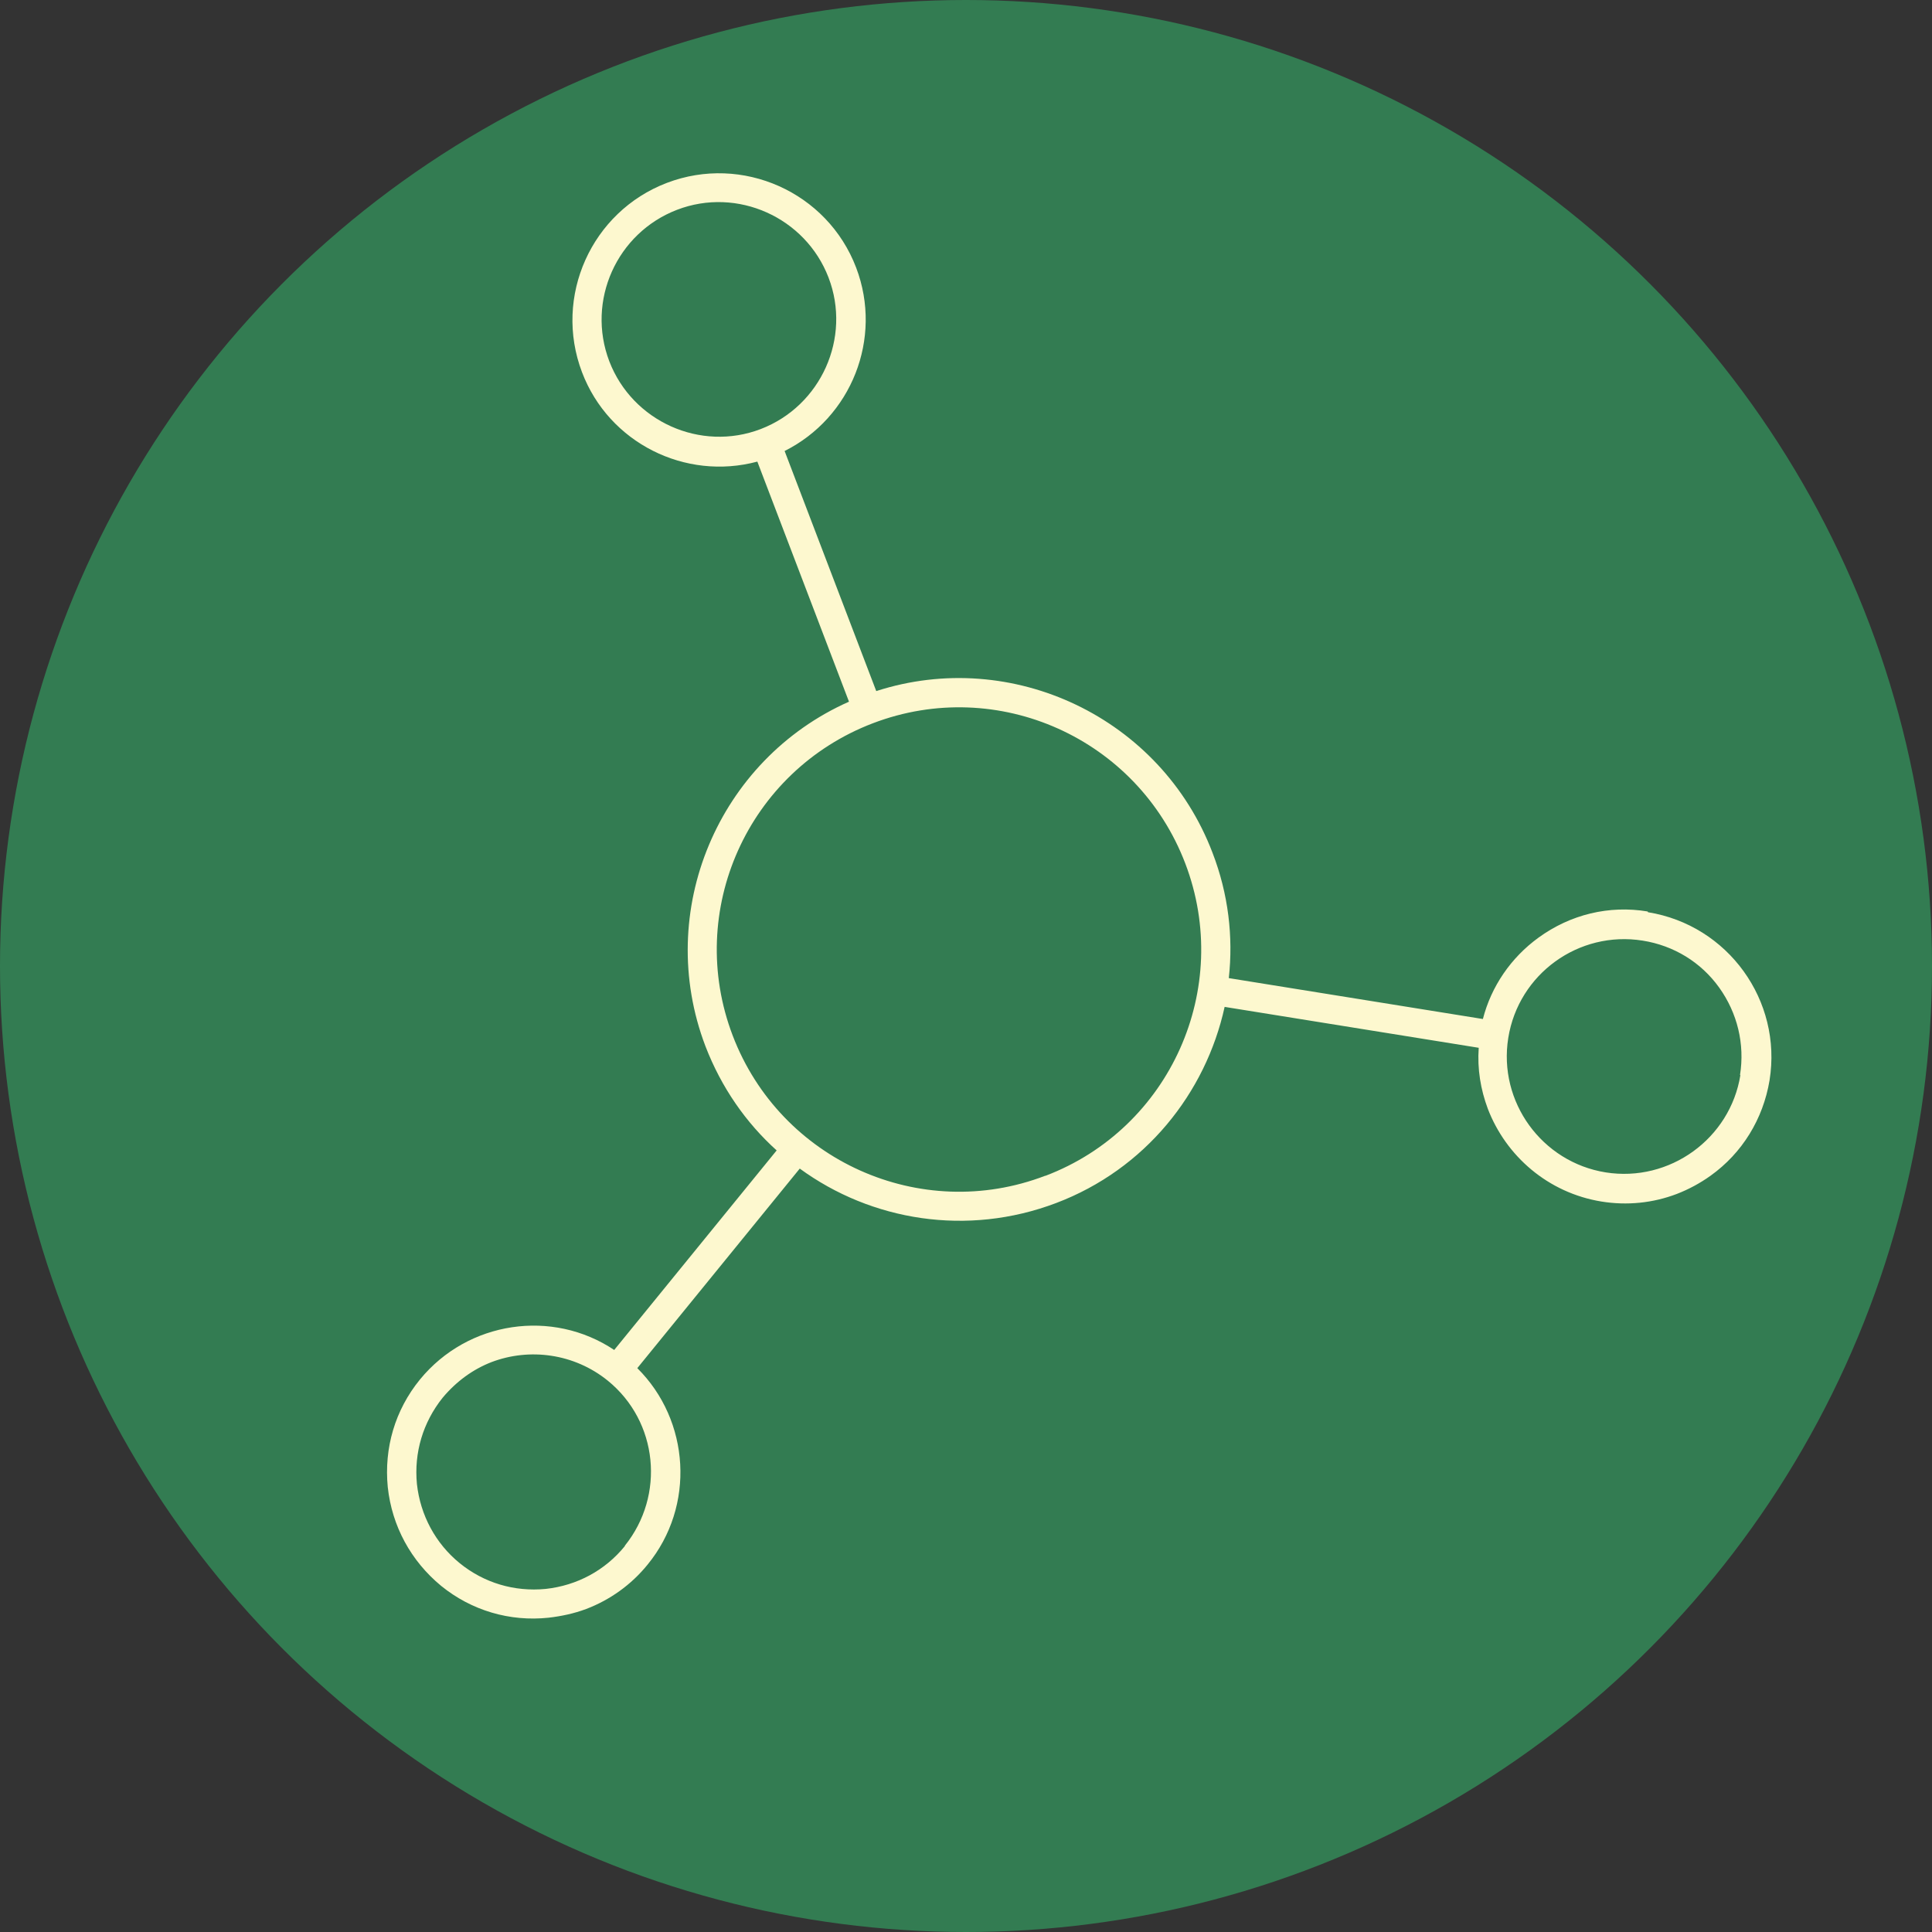
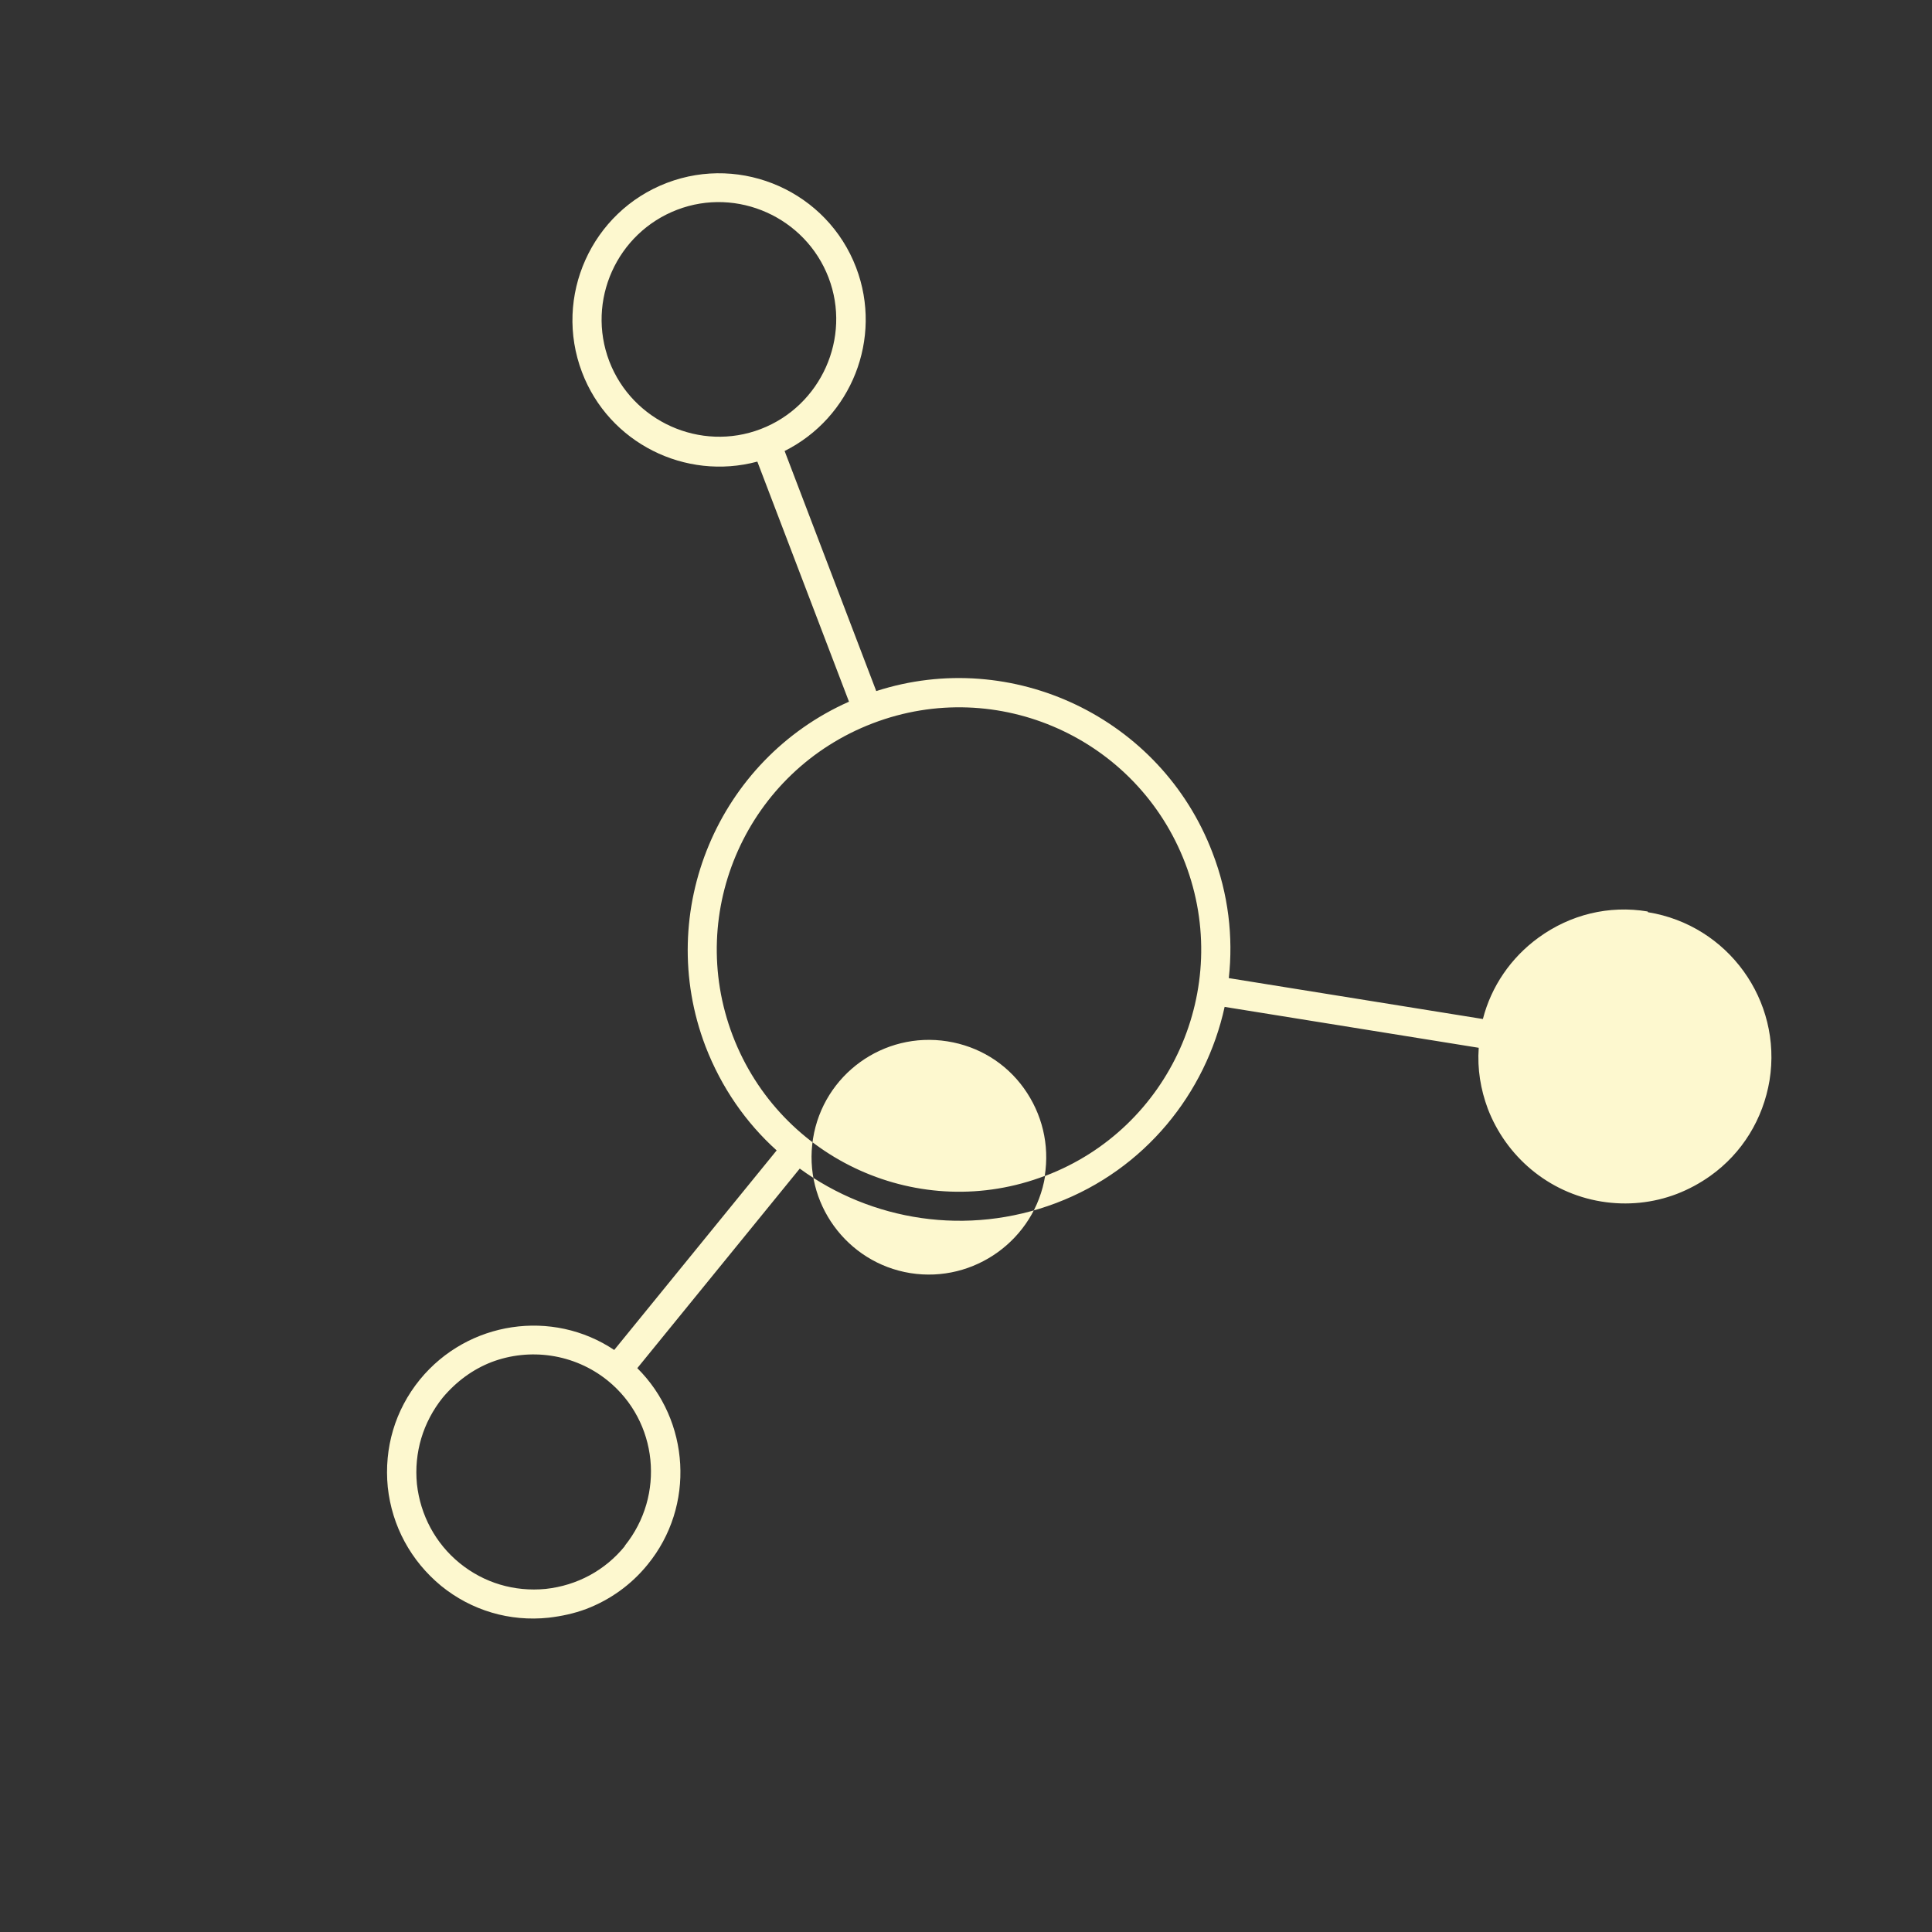
<svg xmlns="http://www.w3.org/2000/svg" id="Ebene_2" data-name="Ebene 2" viewBox="0 0 51.02 51.02">
  <rect x="0" y="0" width="51.02" height="51.02" fill="#333333" stroke="none" />
  <defs>
    <style>
      .cls-1 {
        fill: #fdf8cf;
      }

      .cls-2 {
        fill: #337c52;
      }
    </style>
  </defs>
  <g id="Ebene_1-2" data-name="Ebene 1">
    <g>
-       <circle class="cls-2" cx="25.51" cy="25.51" r="25.51" />
-       <path class="cls-1" d="M43.51,24.07c-1.02-.17-2.04.08-2.88.69-.73.53-1.25,1.29-1.47,2.15l-6.71-1.08c.12-1.09-.01-2.22-.43-3.31-1.36-3.57-5.29-5.43-8.88-4.27l-2.42-6.34c1.76-.88,2.6-2.97,1.89-4.84-.76-2-3.01-3-5-2.24s-3,3-2.24,5c.71,1.87,2.73,2.87,4.63,2.36l2.42,6.34c-3.45,1.53-5.15,5.53-3.79,9.1.42,1.09,1.07,2.02,1.88,2.75l-4.29,5.27c-1.63-1.09-3.86-.77-5.13.78-.66.81-.95,1.81-.85,2.84.11,1.03.61,1.95,1.41,2.61.8.65,1.81.95,2.84.84.34-.04.67-.11.99-.23.63-.24,1.19-.64,1.62-1.17,1.27-1.55,1.12-3.81-.27-5.19l4.29-5.27c1.89,1.38,4.42,1.8,6.77.91s3.95-2.9,4.45-5.18l6.71,1.08c-.04.56.05,1.1.24,1.61.48,1.25,1.59,2.22,3,2.45.68.11,1.36.04,1.99-.2.31-.12.61-.28.89-.48.84-.6,1.39-1.5,1.56-2.52.34-2.11-1.1-4.1-3.21-4.44ZM16.5,40.83c-.52.64-1.26,1.04-2.09,1.13-.83.08-1.63-.16-2.27-.68-.64-.52-1.04-1.27-1.13-2.09-.08-.83.16-1.63.68-2.28.36-.43.8-.75,1.29-.94,1-.38,2.18-.23,3.07.49,1.33,1.08,1.52,3.03.45,4.36ZM16.09,9.54c-.61-1.6.2-3.39,1.79-4s3.39.2,4,1.79-.2,3.39-1.79,4-3.39-.2-4-1.79ZM27.6,31.05c-3.29,1.26-6.99-.4-8.25-3.7s.4-6.99,3.7-8.25,6.99.4,8.25,3.7-.4,7-3.69,8.25ZM45.96,28.39c-.27,1.68-1.87,2.84-3.56,2.57-1.68-.27-2.84-1.86-2.57-3.55s1.86-2.84,3.55-2.57c.82.13,1.54.57,2.02,1.24.48.67.68,1.49.55,2.31Z" />
+       <path class="cls-1" d="M43.51,24.07c-1.02-.17-2.04.08-2.88.69-.73.53-1.25,1.29-1.47,2.15l-6.71-1.08c.12-1.09-.01-2.22-.43-3.31-1.36-3.57-5.29-5.43-8.88-4.27l-2.42-6.34c1.76-.88,2.6-2.97,1.89-4.84-.76-2-3.01-3-5-2.24s-3,3-2.24,5c.71,1.87,2.73,2.87,4.63,2.36l2.42,6.34c-3.45,1.53-5.15,5.53-3.79,9.1.42,1.09,1.07,2.02,1.88,2.75l-4.29,5.27c-1.63-1.09-3.86-.77-5.13.78-.66.81-.95,1.81-.85,2.84.11,1.03.61,1.95,1.41,2.61.8.65,1.81.95,2.84.84.34-.04.67-.11.99-.23.63-.24,1.19-.64,1.62-1.17,1.27-1.55,1.12-3.81-.27-5.19l4.29-5.27c1.89,1.38,4.42,1.8,6.77.91s3.95-2.9,4.45-5.18l6.71,1.08c-.04.56.05,1.1.24,1.61.48,1.25,1.59,2.22,3,2.45.68.11,1.36.04,1.99-.2.31-.12.61-.28.89-.48.84-.6,1.39-1.5,1.56-2.52.34-2.11-1.1-4.1-3.21-4.44ZM16.5,40.83c-.52.64-1.26,1.04-2.09,1.13-.83.08-1.63-.16-2.27-.68-.64-.52-1.04-1.27-1.13-2.09-.08-.83.16-1.63.68-2.28.36-.43.8-.75,1.29-.94,1-.38,2.18-.23,3.07.49,1.33,1.08,1.52,3.03.45,4.36ZM16.09,9.54c-.61-1.6.2-3.39,1.79-4s3.39.2,4,1.79-.2,3.39-1.79,4-3.39-.2-4-1.79ZM27.6,31.05c-3.29,1.26-6.99-.4-8.25-3.7s.4-6.99,3.7-8.25,6.99.4,8.25,3.7-.4,7-3.69,8.25Zc-.27,1.68-1.87,2.84-3.56,2.57-1.68-.27-2.84-1.86-2.57-3.55s1.86-2.84,3.55-2.57c.82.13,1.54.57,2.02,1.24.48.67.68,1.49.55,2.31Z" />
    </g>
  </g>
</svg>